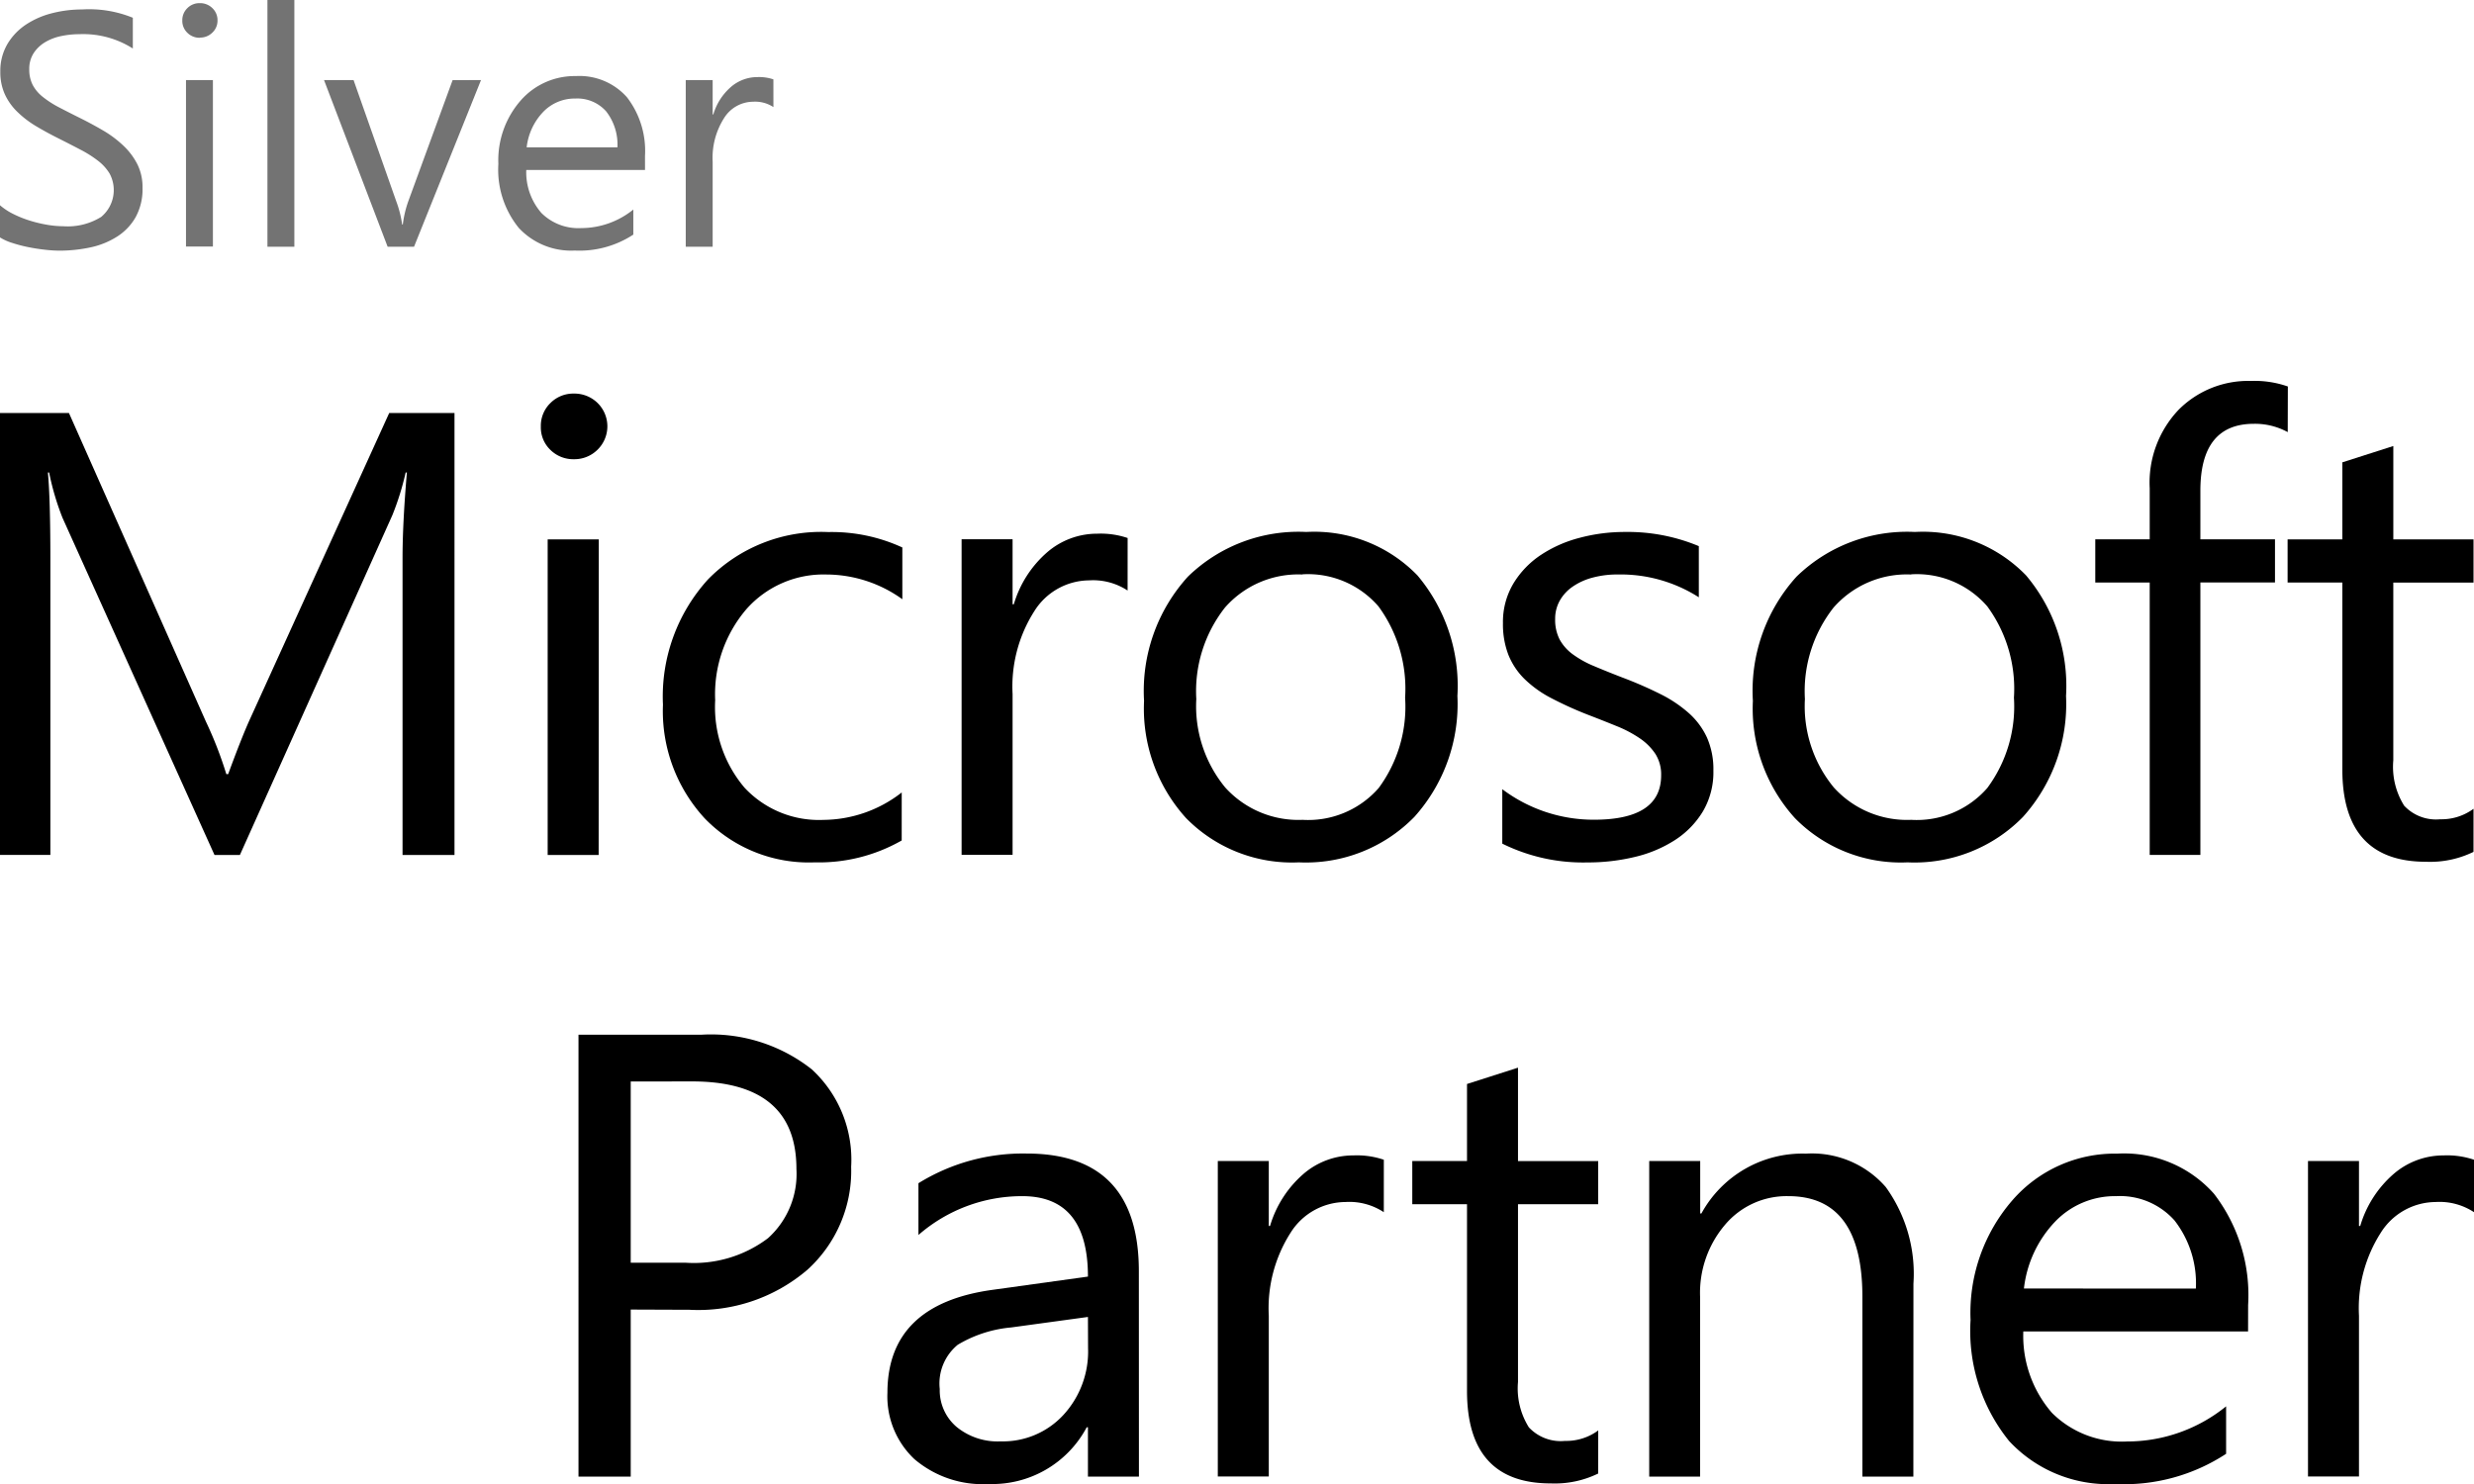
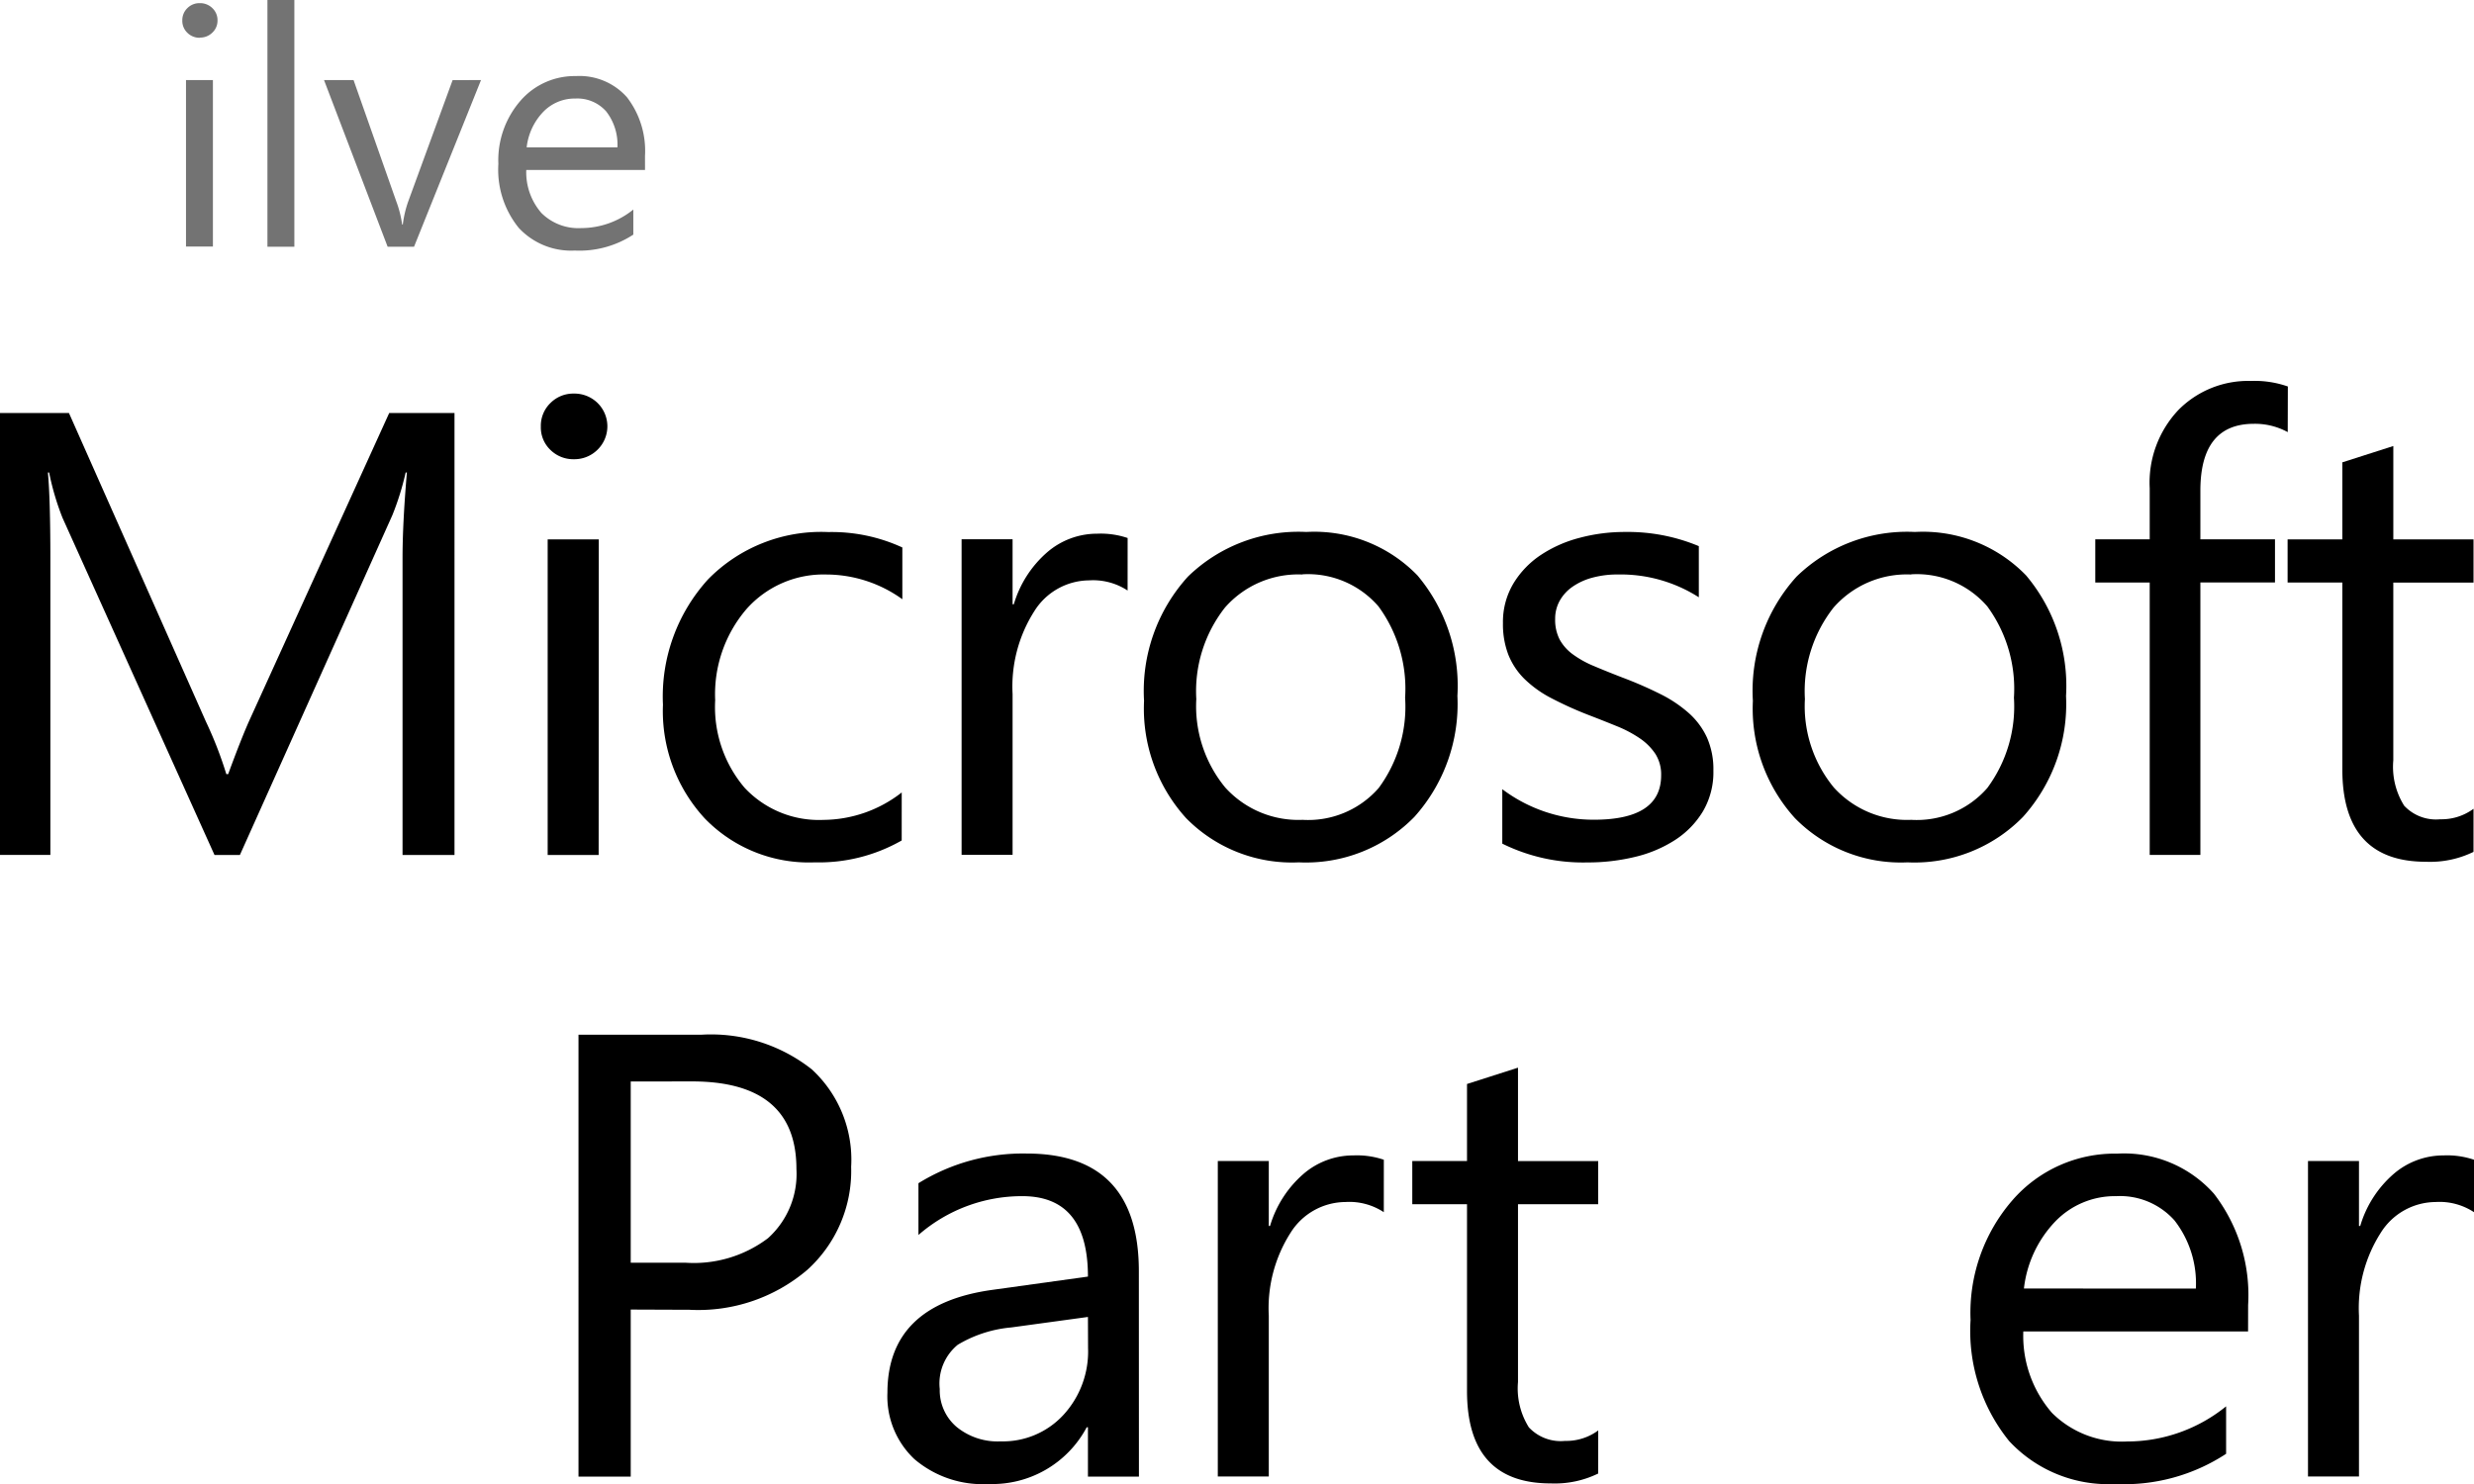
<svg xmlns="http://www.w3.org/2000/svg" id="Microsoft_Silver_Partner" data-name="Microsoft Silver Partner" width="100" height="60" viewBox="0 0 100 60">
  <defs>
    <clipPath id="clip-path">
      <rect id="Rectangle_6444" data-name="Rectangle 6444" width="100" height="60" fill="none" />
    </clipPath>
  </defs>
  <g id="Group_15777" data-name="Group 15777" clip-path="url(#clip-path)">
-     <path id="Path_16932" data-name="Path 16932" d="M0,12.7v-1.3a2.549,2.549,0,0,0,.541.355,4.4,4.4,0,0,0,.664.266,5.316,5.316,0,0,0,.7.168,3.927,3.927,0,0,0,.65.059,2.562,2.562,0,0,0,1.536-.378,1.41,1.41,0,0,0,.338-1.754,1.9,1.9,0,0,0-.468-.516,4.647,4.647,0,0,0-.707-.447q-.408-.214-.879-.451-.5-.25-.929-.507A4.023,4.023,0,0,1,.7,7.622a2.361,2.361,0,0,1-.5-.7A2.152,2.152,0,0,1,.013,6,2.143,2.143,0,0,1,.3,4.881a2.436,2.436,0,0,1,.75-.786,3.419,3.419,0,0,1,1.058-.461,4.888,4.888,0,0,1,1.211-.151,4.676,4.676,0,0,1,2.05.336V5.062a3.74,3.74,0,0,0-2.163-.579,3.6,3.6,0,0,0-.73.076,2.073,2.073,0,0,0-.65.247,1.436,1.436,0,0,0-.464.441,1.163,1.163,0,0,0-.179.658,1.346,1.346,0,0,0,.136.625,1.534,1.534,0,0,0,.4.48,3.989,3.989,0,0,0,.647.421q.382.2.879.447t.969.526a4.419,4.419,0,0,1,.8.612,2.724,2.724,0,0,1,.547.744,2.076,2.076,0,0,1,.2.934,2.355,2.355,0,0,1-.275,1.181,2.25,2.25,0,0,1-.743.786A3.256,3.256,0,0,1,3.67,13.1a5.952,5.952,0,0,1-1.287.135,5.324,5.324,0,0,1-.557-.036q-.332-.036-.677-.105a5.566,5.566,0,0,1-.654-.171A2.039,2.039,0,0,1,0,12.7" transform="translate(0 -3.101)" fill="#737373" />
    <path id="Path_16933" data-name="Path 16933" d="M67.428,2.543a.692.692,0,0,1-.5-.2.663.663,0,0,1-.206-.5.674.674,0,0,1,.206-.5.687.687,0,0,1,.5-.2.707.707,0,0,1,.508.2.669.669,0,0,1,.209.5.664.664,0,0,1-.209.493.7.7,0,0,1-.508.2m.531,8.449H66.871V4.254h1.088Z" transform="translate(-59.353 -1.016)" fill="#737373" />
    <rect id="Rectangle_6443" data-name="Rectangle 6443" width="1.088" height="9.976" transform="translate(10.81)" fill="#737373" />
    <path id="Path_16934" data-name="Path 16934" d="M124.846,29.548l-2.707,6.738h-1.068L118.5,29.548h1.194l1.725,4.9a4.377,4.377,0,0,1,.239.941h.027a4.415,4.415,0,0,1,.212-.915l1.8-4.922Z" transform="translate(-105.403 -26.311)" fill="#737373" />
    <path id="Path_16935" data-name="Path 16935" d="M188.264,31.9h-4.8a2.507,2.507,0,0,0,.611,1.737,2.114,2.114,0,0,0,1.606.612,3.356,3.356,0,0,0,2.11-.75v1.013a3.968,3.968,0,0,1-2.369.645,2.884,2.884,0,0,1-2.263-.918,3.736,3.736,0,0,1-.823-2.583,3.666,3.666,0,0,1,.9-2.563,2.894,2.894,0,0,1,2.233-.99,2.565,2.565,0,0,1,2.064.855,3.547,3.547,0,0,1,.73,2.376Zm-1.115-.915a2.185,2.185,0,0,0-.455-1.454,1.555,1.555,0,0,0-1.244-.52,1.766,1.766,0,0,0-1.307.546,2.47,2.47,0,0,0-.663,1.428Z" transform="translate(-162.192 -25.027)" fill="#737373" />
-     <path id="Path_16936" data-name="Path 16936" d="M254.409,29.678a1.339,1.339,0,0,0-.823-.217,1.391,1.391,0,0,0-1.165.651,2.992,2.992,0,0,0-.468,1.777v3.435h-1.088V28.585h1.088v1.389h.027a2.349,2.349,0,0,1,.71-1.109,1.627,1.627,0,0,1,1.068-.4,1.792,1.792,0,0,1,.65.092Z" transform="translate(-223.147 -25.348)" fill="#737373" />
    <path id="Path_16937" data-name="Path 16937" d="M18.374,170.269h-2.1V158.282q0-1.42.176-3.477H16.4a11.064,11.064,0,0,1-.54,1.732L9.7,170.269H8.673L2.529,156.637a10.6,10.6,0,0,1-.54-1.832h-.05q.1,1.072.1,3.5v11.962H0V152.4h2.79l5.529,12.461A15.878,15.878,0,0,1,9.151,167h.075q.54-1.47.867-2.193L15.735,152.4h2.639Z" transform="translate(-0.003 -135.702)" />
    <path id="Path_16938" data-name="Path 16938" d="M199.19,147.89a1.311,1.311,0,0,1-.942-.374,1.256,1.256,0,0,1-.39-.947,1.277,1.277,0,0,1,.39-.953,1.3,1.3,0,0,1,.942-.38,1.337,1.337,0,0,1,.961.38,1.323,1.323,0,0,1,0,1.888,1.325,1.325,0,0,1-.961.386m1.005,16h-2.061V151.13H200.2Z" transform="translate(-175.997 -129.323)" />
    <path id="Path_16939" data-name="Path 16939" d="M252.171,208.773a6.741,6.741,0,0,1-3.518.885,5.85,5.85,0,0,1-4.442-1.776,6.4,6.4,0,0,1-1.69-4.6,7.04,7.04,0,0,1,1.822-5.065,6.4,6.4,0,0,1,4.863-1.913,6.819,6.819,0,0,1,2.991.623v2.093a5.27,5.27,0,0,0-3.066-1,4.159,4.159,0,0,0-3.236,1.4,5.292,5.292,0,0,0-1.263,3.682,5.039,5.039,0,0,0,1.188,3.539,4.11,4.11,0,0,0,3.185,1.3,5.192,5.192,0,0,0,3.167-1.109Z" transform="translate(-215.724 -174.792)" />
    <path id="Path_16940" data-name="Path 16940" d="M358.491,199.275a2.536,2.536,0,0,0-1.558-.411,2.635,2.635,0,0,0-2.205,1.234,5.668,5.668,0,0,0-.886,3.364v6.5h-2.061v-12.76h2.061v2.629h.05a4.451,4.451,0,0,1,1.345-2.1,3.081,3.081,0,0,1,2.023-.754,3.392,3.392,0,0,1,1.232.174Z" transform="translate(-312.913 -175.399)" />
    <path id="Path_16941" data-name="Path 16941" d="M424.764,209.658a5.994,5.994,0,0,1-4.555-1.788,6.59,6.59,0,0,1-1.7-4.741,6.866,6.866,0,0,1,1.772-5.022,6.4,6.4,0,0,1,4.787-1.807,5.8,5.8,0,0,1,4.492,1.757,6.93,6.93,0,0,1,1.615,4.872,6.821,6.821,0,0,1-1.74,4.891,6.125,6.125,0,0,1-4.668,1.838m.151-11.638a3.935,3.935,0,0,0-3.141,1.34,5.47,5.47,0,0,0-1.156,3.695,5.175,5.175,0,0,0,1.169,3.576,3.987,3.987,0,0,0,3.129,1.308,3.782,3.782,0,0,0,3.072-1.284A5.537,5.537,0,0,0,429.061,203a5.633,5.633,0,0,0-1.074-3.688,3.765,3.765,0,0,0-3.072-1.3" transform="translate(-372.266 -174.792)" />
    <path id="Path_16942" data-name="Path 16942" d="M549.6,208.9V206.7a6.132,6.132,0,0,0,3.707,1.234q2.714,0,2.714-1.794a1.549,1.549,0,0,0-.232-.866,2.312,2.312,0,0,0-.628-.629,4.87,4.87,0,0,0-.93-.492q-.534-.218-1.15-.455a14.827,14.827,0,0,1-1.5-.679,4.536,4.536,0,0,1-1.081-.773,2.87,2.87,0,0,1-.653-.978,3.432,3.432,0,0,1-.22-1.283,3.031,3.031,0,0,1,.415-1.589,3.659,3.659,0,0,1,1.106-1.159,5.177,5.177,0,0,1,1.577-.7,7.052,7.052,0,0,1,1.828-.237,7.44,7.44,0,0,1,2.991.573v2.068a5.867,5.867,0,0,0-3.267-.922,3.845,3.845,0,0,0-1.043.131,2.561,2.561,0,0,0-.8.368,1.7,1.7,0,0,0-.515.567,1.485,1.485,0,0,0-.182.729,1.737,1.737,0,0,0,.182.835,1.842,1.842,0,0,0,.534.6,4.085,4.085,0,0,0,.855.474q.5.212,1.143.461a16,16,0,0,1,1.533.667,5.271,5.271,0,0,1,1.156.773,3.023,3.023,0,0,1,.735.991,3.177,3.177,0,0,1,.258,1.333,3.124,3.124,0,0,1-.421,1.645,3.591,3.591,0,0,1-1.125,1.159,5.18,5.18,0,0,1-1.621.685,8.073,8.073,0,0,1-1.923.224,7.352,7.352,0,0,1-3.443-.76" transform="translate(-488.877 -174.792)" />
    <path id="Path_16943" data-name="Path 16943" d="M647.491,209.658a5.994,5.994,0,0,1-4.555-1.788,6.59,6.59,0,0,1-1.7-4.741A6.866,6.866,0,0,1,643,198.107a6.4,6.4,0,0,1,4.787-1.807,5.8,5.8,0,0,1,4.492,1.757,6.93,6.93,0,0,1,1.615,4.872,6.821,6.821,0,0,1-1.74,4.891,6.125,6.125,0,0,1-4.668,1.838m.151-11.638a3.935,3.935,0,0,0-3.142,1.34,5.471,5.471,0,0,0-1.156,3.695,5.174,5.174,0,0,0,1.169,3.576,3.987,3.987,0,0,0,3.129,1.308,3.782,3.782,0,0,0,3.072-1.284A5.537,5.537,0,0,0,651.788,203a5.633,5.633,0,0,0-1.074-3.688,3.765,3.765,0,0,0-3.072-1.3" transform="translate(-570.384 -174.792)" />
    <path id="Path_16944" data-name="Path 16944" d="M774.308,142.641a2.763,2.763,0,0,0-1.37-.336q-2.161,0-2.161,2.7v1.969h3.016v1.745h-3.016v11.015h-2.048V148.721h-2.2v-1.745h2.2v-2.068a4.278,4.278,0,0,1,1.169-3.171,3.963,3.963,0,0,1,2.915-1.165,4.071,4.071,0,0,1,1.5.224Z" transform="translate(-681.837 -125.17)" />
    <path id="Path_16945" data-name="Path 16945" d="M844.392,180.98a4,4,0,0,1-1.922.4q-3.38,0-3.38-3.738v-7.551h-2.212v-1.745h2.212v-3.115l2.061-.66v3.776h3.242v1.745H841.15v7.19a2.959,2.959,0,0,0,.44,1.832,1.762,1.762,0,0,0,1.458.548,2.178,2.178,0,0,0,1.345-.424Z" transform="translate(-744.412 -146.538)" />
    <path id="Path_16946" data-name="Path 16946" d="M213.743,392.911v6.754h-2.111V381.8h4.951a6.572,6.572,0,0,1,4.48,1.4,4.963,4.963,0,0,1,1.59,3.938,5.394,5.394,0,0,1-1.766,4.162,6.781,6.781,0,0,1-4.769,1.62Zm0-9.221v7.327h2.212a4.973,4.973,0,0,0,3.336-.991,3.493,3.493,0,0,0,1.15-2.8q0-3.539-4.222-3.539Z" transform="translate(-188.249 -339.964)" />
    <path id="Path_16947" data-name="Path 16947" d="M334.812,438.755h-2.061v-1.994h-.05a4.321,4.321,0,0,1-3.958,2.293,4.253,4.253,0,0,1-3.01-1.009,3.482,3.482,0,0,1-1.087-2.679q0-3.576,4.247-4.162l3.858-.536q0-3.252-2.651-3.252a6.365,6.365,0,0,0-4.2,1.57v-2.093a8.022,8.022,0,0,1,4.373-1.2q4.536,0,4.536,4.76Zm-2.061-6.455-3.1.424a5.07,5.07,0,0,0-2.161.7,2.023,2.023,0,0,0-.729,1.788,1.94,1.94,0,0,0,.672,1.526,2.611,2.611,0,0,0,1.791.592,3.321,3.321,0,0,0,2.532-1.065,3.788,3.788,0,0,0,1-2.7Z" transform="translate(-288.776 -379.054)" />
    <path id="Path_16948" data-name="Path 16948" d="M452.216,428.67a2.536,2.536,0,0,0-1.558-.411,2.635,2.635,0,0,0-2.205,1.234,5.668,5.668,0,0,0-.886,3.364v6.5h-2.061V426.6h2.061v2.629h.05a4.452,4.452,0,0,1,1.345-2.1,3.081,3.081,0,0,1,2.023-.754,3.389,3.389,0,0,1,1.232.175Z" transform="translate(-396.282 -379.66)" />
    <path id="Path_16949" data-name="Path 16949" d="M524.182,410.377a4,4,0,0,1-1.923.4q-3.38,0-3.38-3.738v-7.551h-2.212v-1.745h2.212v-3.115l2.061-.66v3.776h3.242v1.745H520.94v7.19a2.959,2.959,0,0,0,.44,1.832,1.762,1.762,0,0,0,1.458.548,2.178,2.178,0,0,0,1.345-.424Z" transform="translate(-459.582 -350.801)" />
-     <path id="Path_16950" data-name="Path 16950" d="M613.977,438.754h-2.061v-7.277q0-4.062-2.991-4.062a3.256,3.256,0,0,0-2.557,1.153,4.25,4.25,0,0,0-1.012,2.91v7.277H603.3v-12.76h2.061v2.118h.05a4.651,4.651,0,0,1,4.222-2.417,3.952,3.952,0,0,1,3.229,1.352,5.988,5.988,0,0,1,1.118,3.907Z" transform="translate(-536.638 -379.053)" />
    <path id="Path_16951" data-name="Path 16951" d="M732.079,432.885h-9.085a4.748,4.748,0,0,0,1.156,3.29,4,4,0,0,0,3.041,1.159,6.355,6.355,0,0,0,4-1.421v1.919a7.513,7.513,0,0,1-4.486,1.221,5.461,5.461,0,0,1-4.285-1.738,7.076,7.076,0,0,1-1.558-4.891,6.941,6.941,0,0,1,1.7-4.853,5.48,5.48,0,0,1,4.229-1.875,4.857,4.857,0,0,1,3.908,1.62,6.716,6.716,0,0,1,1.382,4.5Zm-2.111-1.732a4.137,4.137,0,0,0-.861-2.754,2.945,2.945,0,0,0-2.356-.984,3.343,3.343,0,0,0-2.475,1.034,4.677,4.677,0,0,0-1.257,2.7Z" transform="translate(-641.211 -379.053)" />
    <path id="Path_16952" data-name="Path 16952" d="M851.044,428.67a2.536,2.536,0,0,0-1.558-.411,2.635,2.635,0,0,0-2.205,1.234,5.668,5.668,0,0,0-.886,3.364v6.5h-2.061V426.6h2.061v2.629h.05a4.451,4.451,0,0,1,1.345-2.1,3.081,3.081,0,0,1,2.023-.754,3.389,3.389,0,0,1,1.232.175Z" transform="translate(-751.044 -379.66)" />
  </g>
</svg>